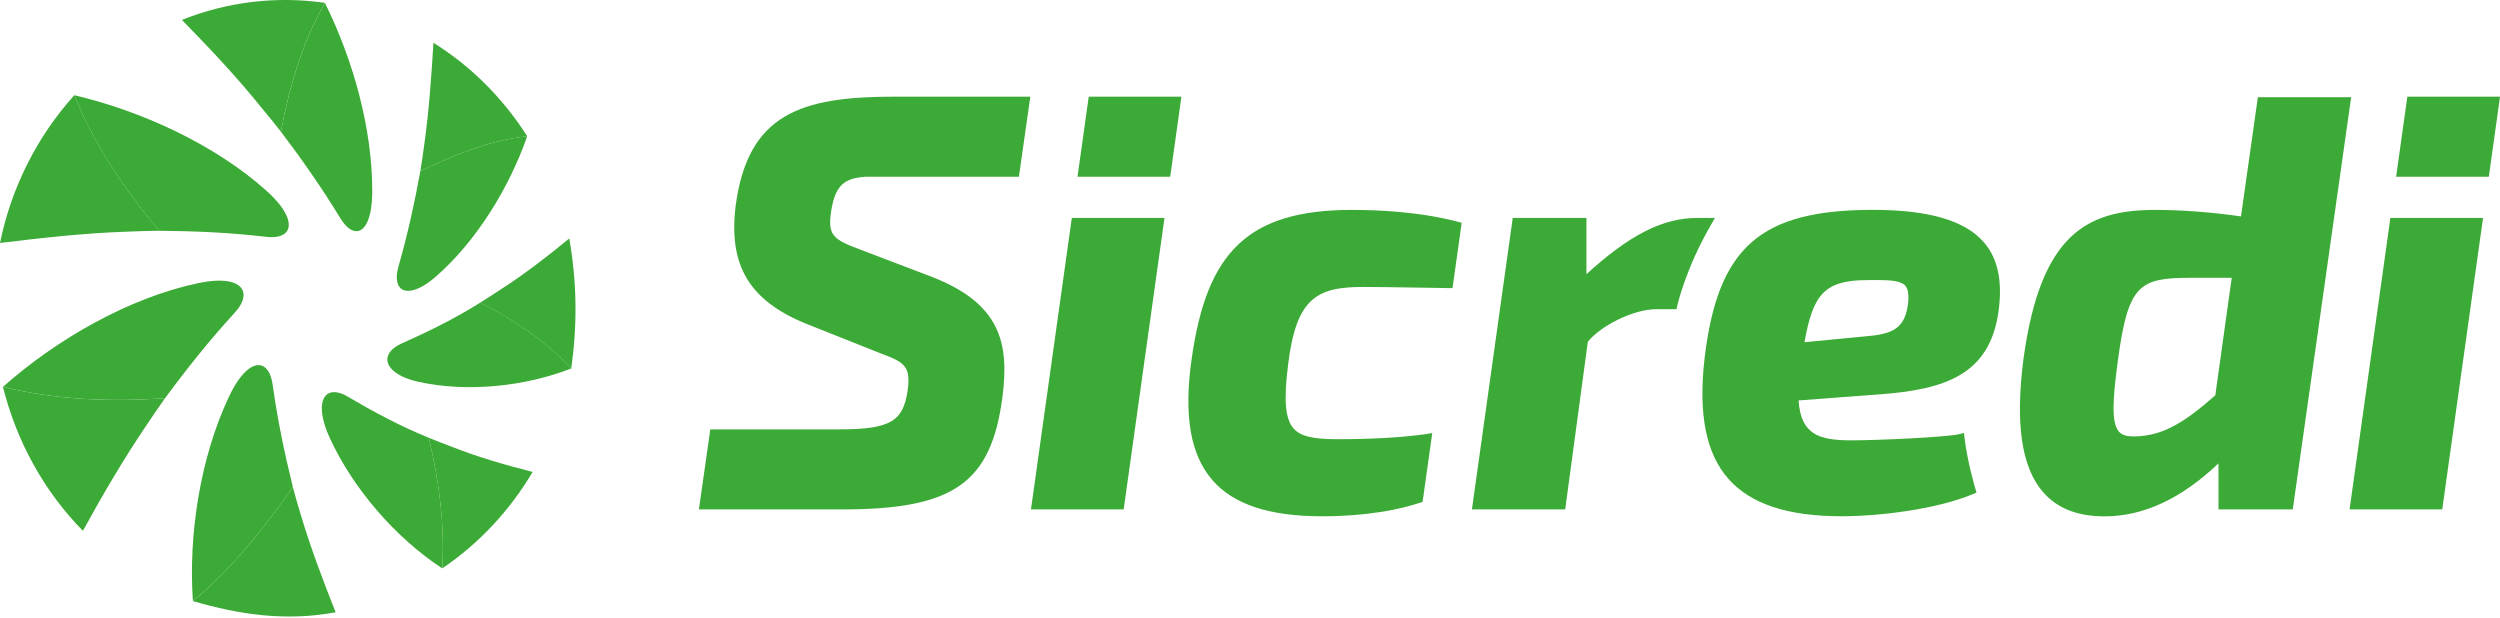
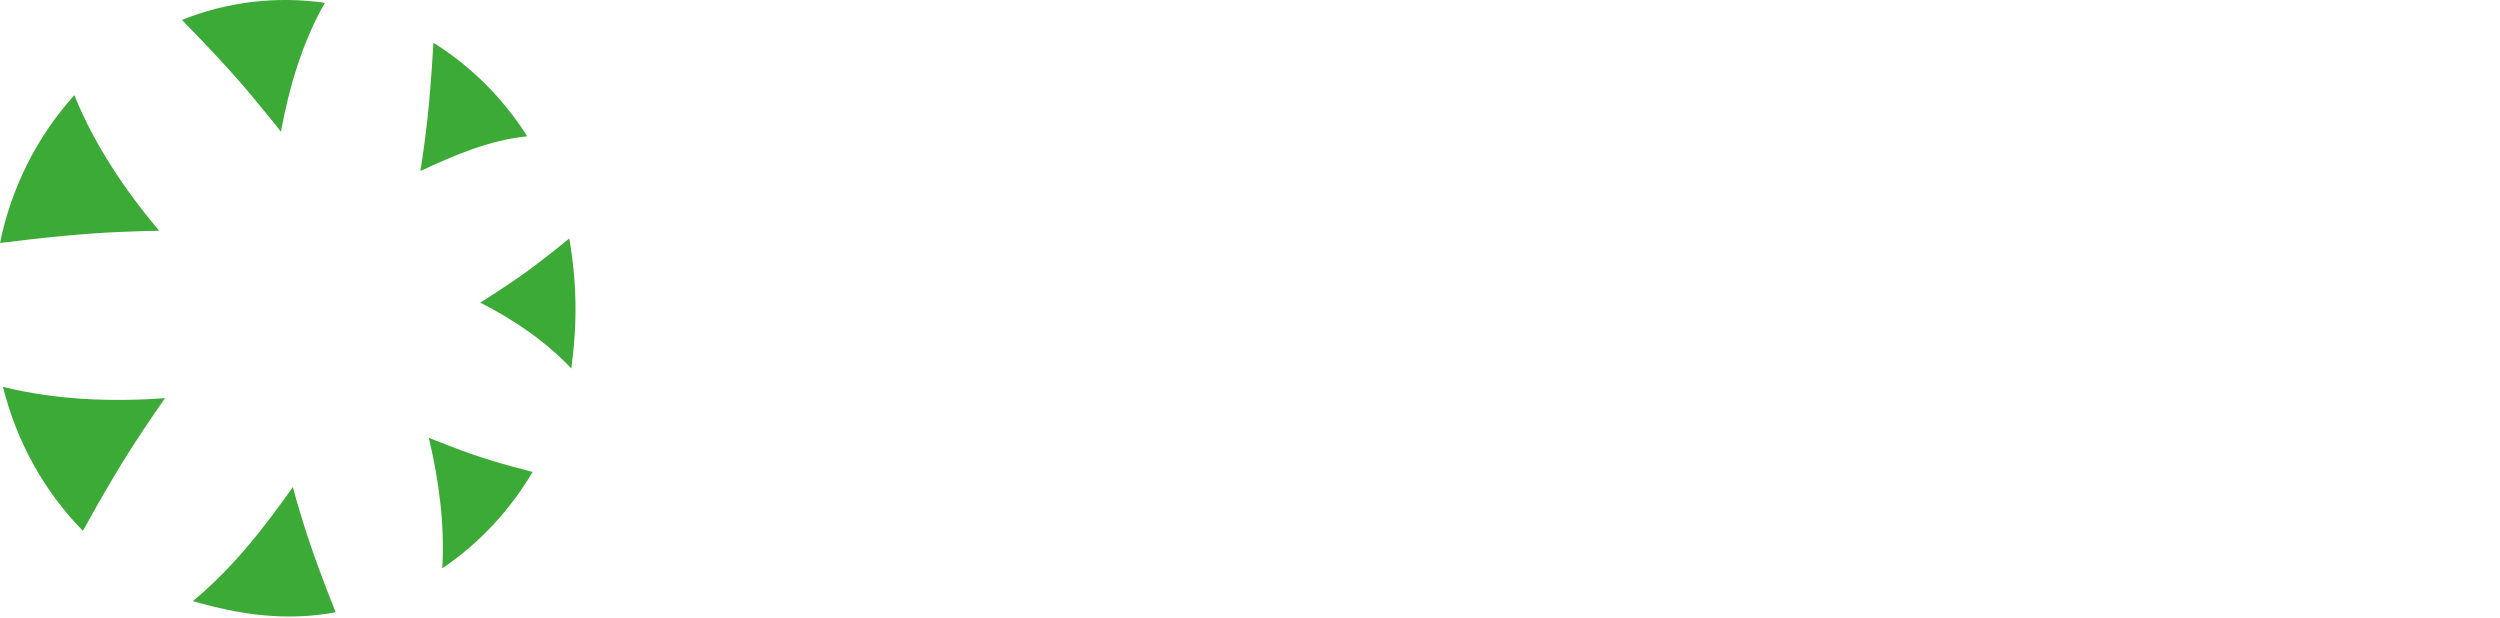
<svg xmlns="http://www.w3.org/2000/svg" width="182" height="45" viewBox="0 0 182 45" fill="none">
-   <path d="M27.099 13.991C27.089 15.831 26.611 16.759 26.019 16.829C25.629 16.873 25.186 16.553 24.777 15.888C23.45 13.706 21.994 11.625 20.451 9.586C20.451 9.582 20.454 9.576 20.454 9.573C21.053 6.352 22.012 3.064 23.653 0.208C25.705 4.341 27.124 9.392 27.099 13.991ZM19.393 13.883C20.844 15.182 21.24 16.221 20.917 16.788C20.704 17.158 20.176 17.332 19.4 17.244C16.799 16.936 14.206 16.819 11.58 16.8C11.577 16.797 11.574 16.791 11.571 16.788C9.094 13.839 6.852 10.517 5.411 6.931C10.326 8.091 15.637 10.52 19.393 13.883ZM14.443 20.61C16.381 20.202 17.442 20.537 17.68 21.177C17.835 21.598 17.642 22.159 17.094 22.758C15.279 24.737 13.617 26.818 12.02 28.984C12.014 28.984 12.011 28.984 12.005 28.984C8.096 29.272 4.033 29.111 0.22 28.16C4.099 24.718 9.366 21.677 14.443 20.61ZM16.657 28.902C17.506 27.096 18.408 26.419 19.032 26.609C19.441 26.732 19.742 27.226 19.852 28.021C20.201 30.529 20.708 32.993 21.322 35.458C21.319 35.461 21.316 35.464 21.313 35.47C19.187 38.488 16.907 41.393 14.044 43.755C13.705 38.881 14.589 33.301 16.657 28.902ZM23.998 31.863C23.244 30.213 23.302 29.095 23.811 28.705C24.147 28.452 24.682 28.499 25.303 28.867C27.203 29.988 29.161 31.036 31.216 31.869C31.216 31.872 31.216 31.879 31.219 31.882C31.957 34.967 32.388 38.203 32.198 41.38C28.777 39.141 25.677 35.537 23.998 31.863ZM30.462 27.796C28.901 27.451 28.15 26.751 28.201 26.111C28.233 25.693 28.597 25.291 29.237 25.006C31.203 24.135 33.142 23.175 34.969 22.026C34.972 22.029 34.975 22.029 34.979 22.032C37.398 23.267 39.726 24.835 41.595 26.821C38.193 28.151 33.981 28.575 30.462 27.796ZM31.742 20.126C30.503 21.209 29.55 21.392 29.132 20.952C28.86 20.664 28.803 20.107 29.012 19.388C29.667 17.104 30.177 14.795 30.602 12.452C30.605 12.452 30.608 12.449 30.611 12.449C33.107 11.28 35.612 10.209 38.38 9.921C37.075 13.655 34.703 17.535 31.742 20.126Z" fill="#3CAA36" />
  <path d="M23.652 0.208C22.011 3.065 21.052 6.349 20.453 9.57C20.453 9.573 20.45 9.58 20.45 9.583C20.038 9.048 19.493 8.402 19.018 7.816C17.226 5.586 15.246 3.499 13.245 1.45C16.532 0.129 20.146 -0.302 23.652 0.208ZM0 17.688C3.066 17.314 6.144 16.972 9.194 16.867C9.983 16.839 10.876 16.801 11.582 16.798C11.579 16.794 11.576 16.788 11.573 16.785C9.096 13.836 6.854 10.514 5.413 6.929C2.679 9.95 0.814 13.7 0 17.688ZM6.036 38.644C7.478 36.016 8.998 33.415 10.66 30.961C11.101 30.308 11.598 29.561 12.016 28.985C12.01 28.985 12.006 28.985 12 28.985C8.095 29.273 4.029 29.111 0.215 28.161C1.191 32.095 3.192 35.753 6.036 38.644ZM24.434 44.573C23.506 42.236 22.616 39.879 21.907 37.507C21.71 36.848 21.479 36.082 21.318 35.461C21.314 35.464 21.311 35.468 21.308 35.474C19.183 38.489 16.903 41.393 14.043 43.759C17.498 44.766 20.852 45.241 24.434 44.573ZM38.775 34.356C36.783 33.852 34.797 33.279 32.89 32.525C32.349 32.31 31.715 32.085 31.215 31.87C31.215 31.873 31.215 31.879 31.218 31.882C31.956 34.967 32.387 38.204 32.197 41.377C34.879 39.566 37.128 37.146 38.775 34.356ZM41.445 17.358C39.845 18.672 38.198 19.949 36.463 21.064C35.978 21.374 35.424 21.751 34.965 22.03C34.968 22.03 34.971 22.033 34.974 22.036C37.394 23.271 39.722 24.839 41.59 26.825C42.037 23.54 42.002 20.623 41.445 17.358ZM31.554 3.113C31.408 5.57 31.231 8.034 30.898 10.441C30.809 11.094 30.705 11.854 30.604 12.452C30.607 12.452 30.61 12.449 30.613 12.449C33.109 11.28 35.611 10.21 38.382 9.922C36.643 7.179 34.309 4.829 31.554 3.113Z" fill="#3CAA36" />
-   <path d="M171.163 7.081L166.913 37.086H161.506V33.732C158.827 36.291 156.046 37.59 153.224 37.59C151.245 37.59 149.782 37.016 148.749 35.841C147.159 34.027 146.691 30.822 147.321 26.039C148.566 17.079 151.91 15.281 156.901 15.281C158.875 15.281 161.136 15.458 163.144 15.756L164.373 7.078H171.163V7.081ZM159.502 20.224C155.736 20.224 154.932 20.703 154.187 26.204C153.807 29.023 153.693 30.78 154.254 31.42C154.485 31.686 154.878 31.794 155.473 31.768C157.532 31.727 159.166 30.641 161.275 28.776L162.469 20.224H159.502ZM98.421 15.281C94.583 15.281 91.957 16.079 90.158 17.789C88.378 19.48 87.327 22.061 86.747 26.163C86.168 30.239 86.662 33.114 88.261 34.951C89.8 36.725 92.413 37.586 96.245 37.586C98.13 37.586 100.898 37.415 103.39 36.595L103.564 36.538L104.268 31.525L103.818 31.601C102.085 31.848 99.903 31.974 97.332 31.974C95.555 31.974 94.668 31.756 94.174 31.195C93.563 30.502 93.446 29.149 93.775 26.53C94.367 21.675 95.875 20.89 99.257 20.89C100.629 20.89 105.743 20.978 105.743 20.978L106.409 16.224C106.409 16.227 103.542 15.281 98.421 15.281ZM144.426 17.637C145.456 18.825 145.801 20.49 145.484 22.73C144.825 27.246 141.658 28.367 136.759 28.715L130.938 29.152C131.096 31.601 132.369 32.057 134.773 32.057C136.844 32.057 141.836 31.813 142.65 31.604L142.979 31.521L143.017 31.857C143.22 33.627 143.809 35.588 143.815 35.607L143.891 35.86L143.644 35.965C140.996 37.077 136.819 37.583 134.06 37.583C130.149 37.583 127.46 36.696 125.839 34.872C124.185 33.013 123.618 30.109 124.103 25.998C125.075 17.982 128.17 15.277 136.366 15.277C140.414 15.281 143.052 16.053 144.426 17.637ZM135.79 24.487C137.766 24.329 138.684 23.943 138.912 22.068C138.969 21.415 138.903 21.016 138.694 20.788C138.387 20.452 137.658 20.386 136.581 20.386C136.382 20.386 136.17 20.389 135.948 20.392C132.771 20.392 131.986 21.475 131.365 24.912L135.79 24.487ZM124.85 15.867H123.542C121.059 15.867 118.627 17.099 115.492 19.962V15.867H110.127L107.156 37.086H113.946L115.593 24.883C116.448 23.794 118.827 22.508 120.597 22.508H122.048L122.098 22.277C122.105 22.248 122.716 19.521 124.591 16.313L124.85 15.867ZM53.566 14.907C52.999 19.287 54.528 21.874 58.684 23.566L64.172 25.751C65.914 26.387 66.3 26.714 66.076 28.44C65.737 30.663 64.872 31.259 61.034 31.259H51.71L50.88 37.086H61.306C69.43 37.086 72.156 35.17 72.98 28.89C73.49 24.924 72.802 22.08 67.814 20.145L62.627 18.169C60.615 17.418 60.245 17.117 60.511 15.357C60.818 13.396 61.54 12.972 63.048 12.864H74.177L75.007 7.037H65.075C58.31 7.04 54.474 8.291 53.566 14.907ZM75.054 37.086H81.803L84.774 15.867H78.028L75.054 37.086ZM85.192 12.864L86.006 7.037H79.26L78.443 12.864H85.192ZM171.049 37.086H177.795L180.765 15.867H174.02L171.049 37.086ZM181.187 12.864L182.001 7.037H175.255L174.438 12.864H181.187Z" fill="#3CAA36" />
</svg>